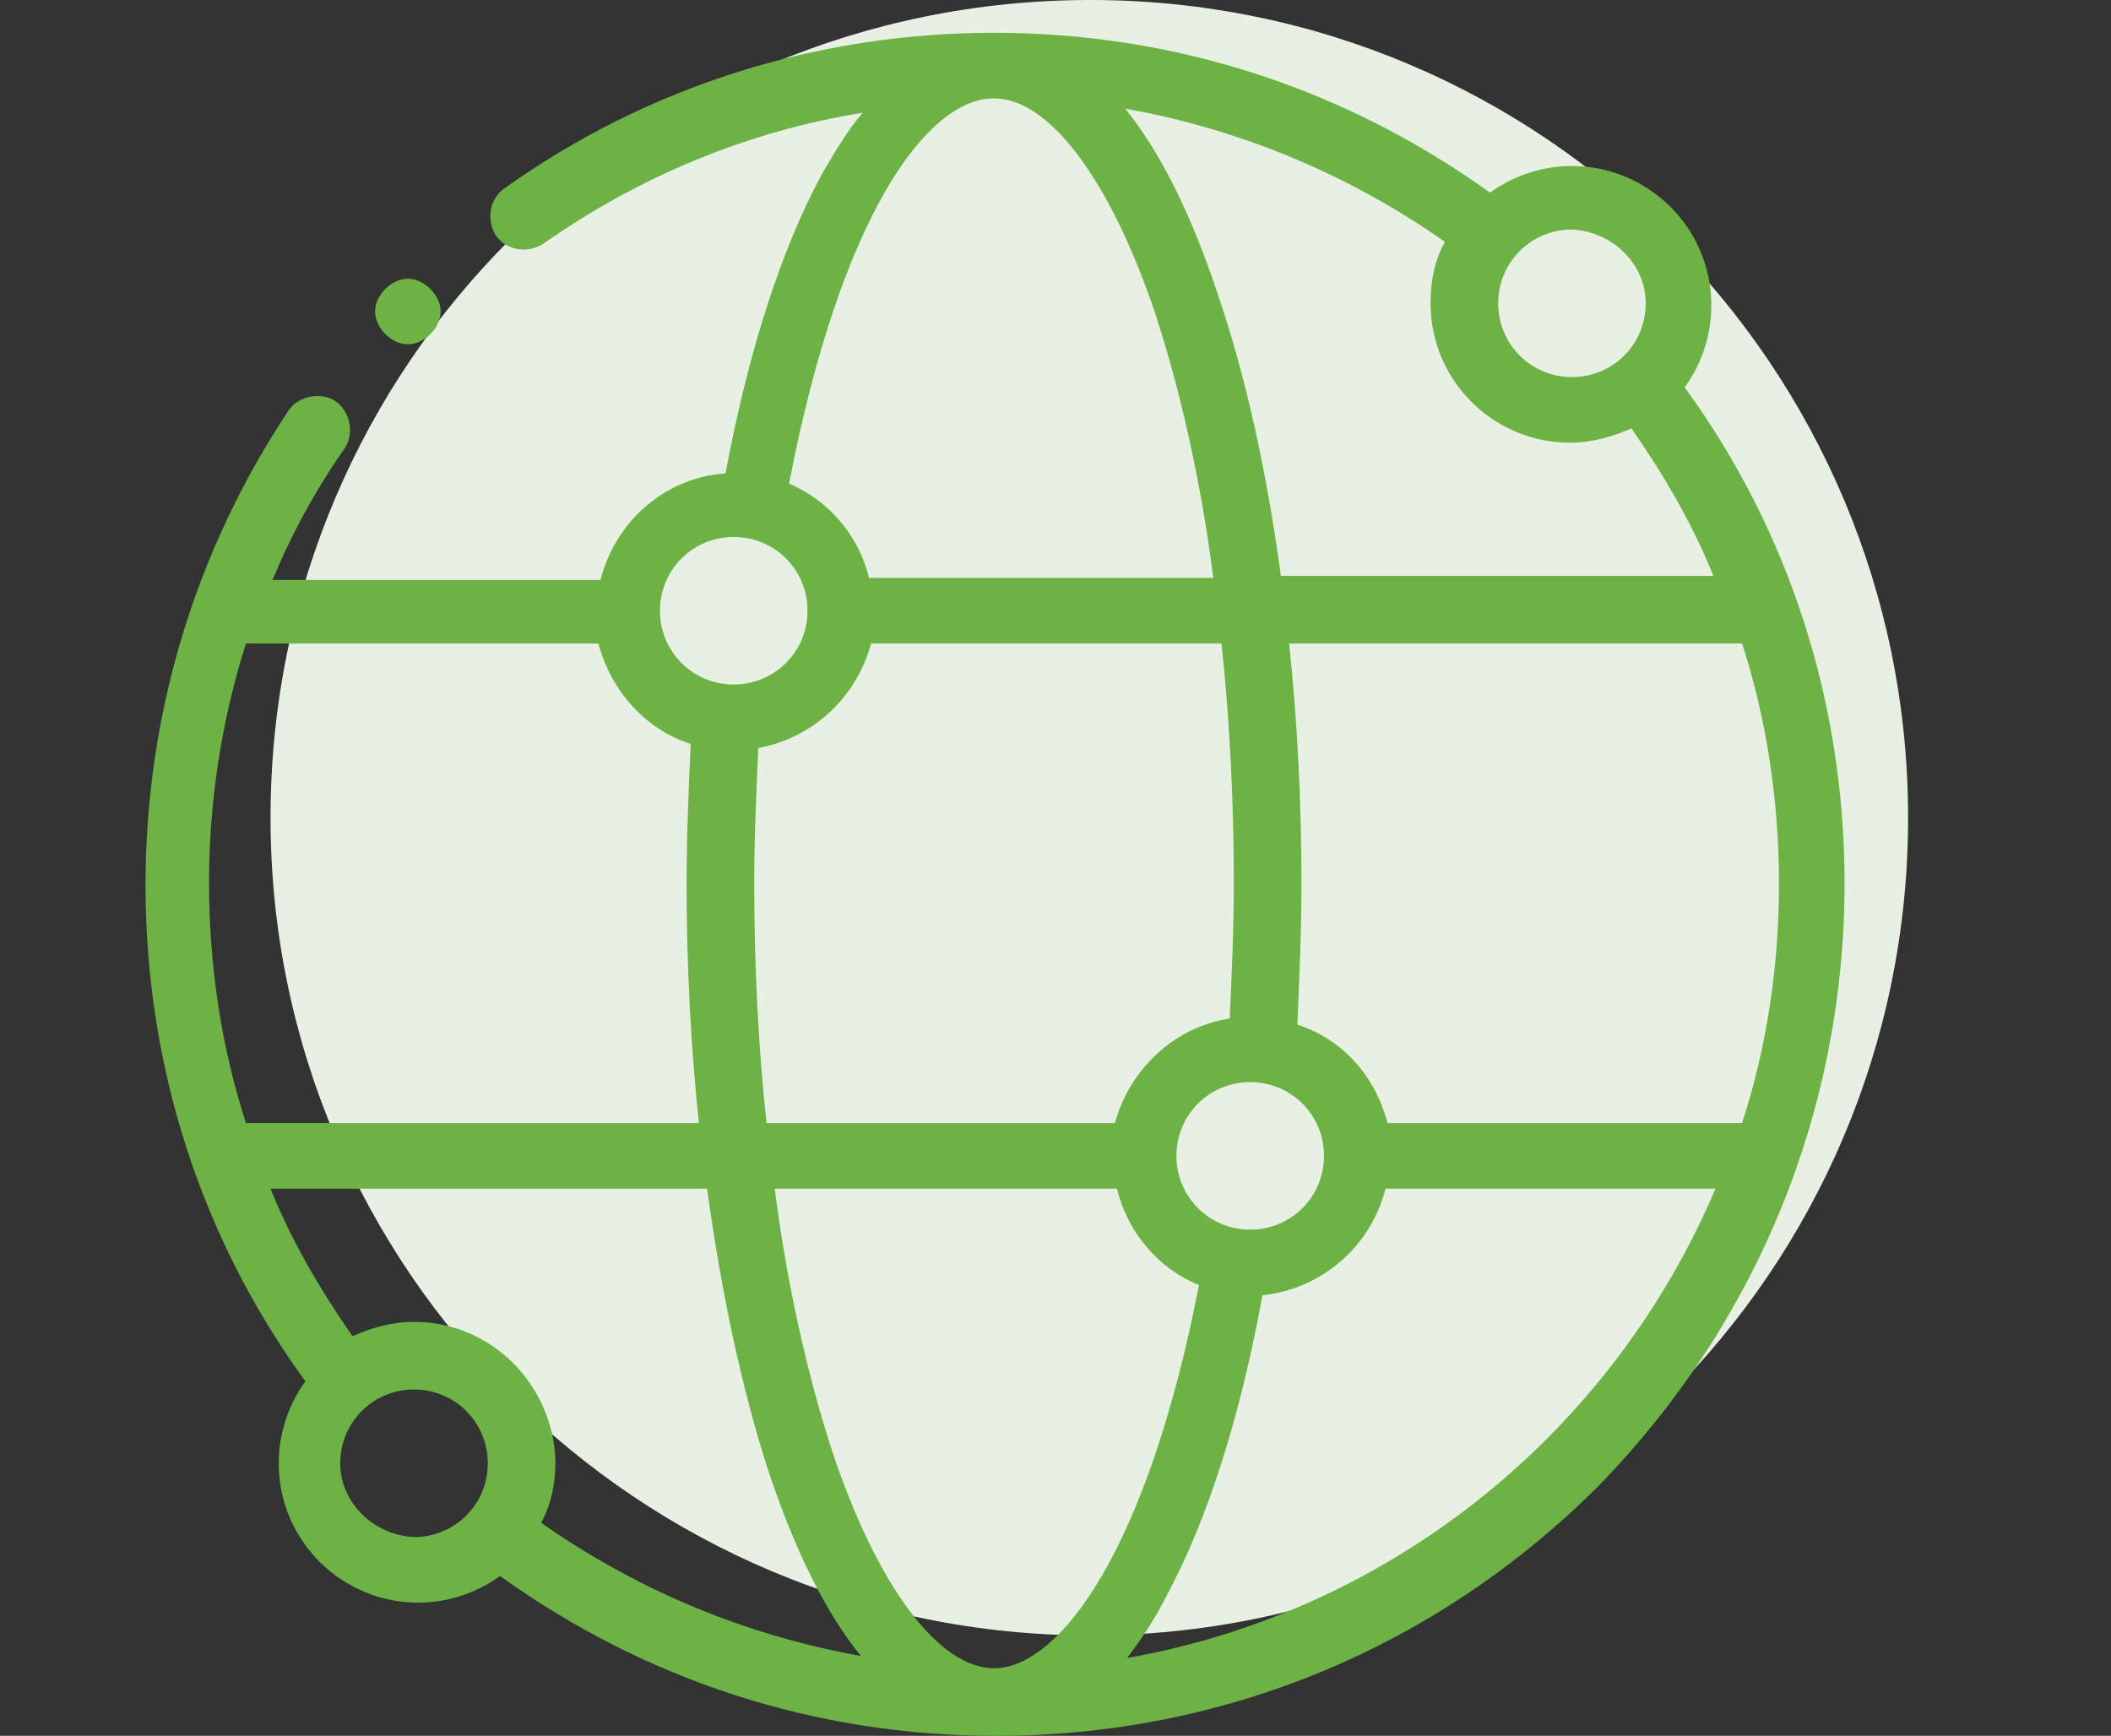
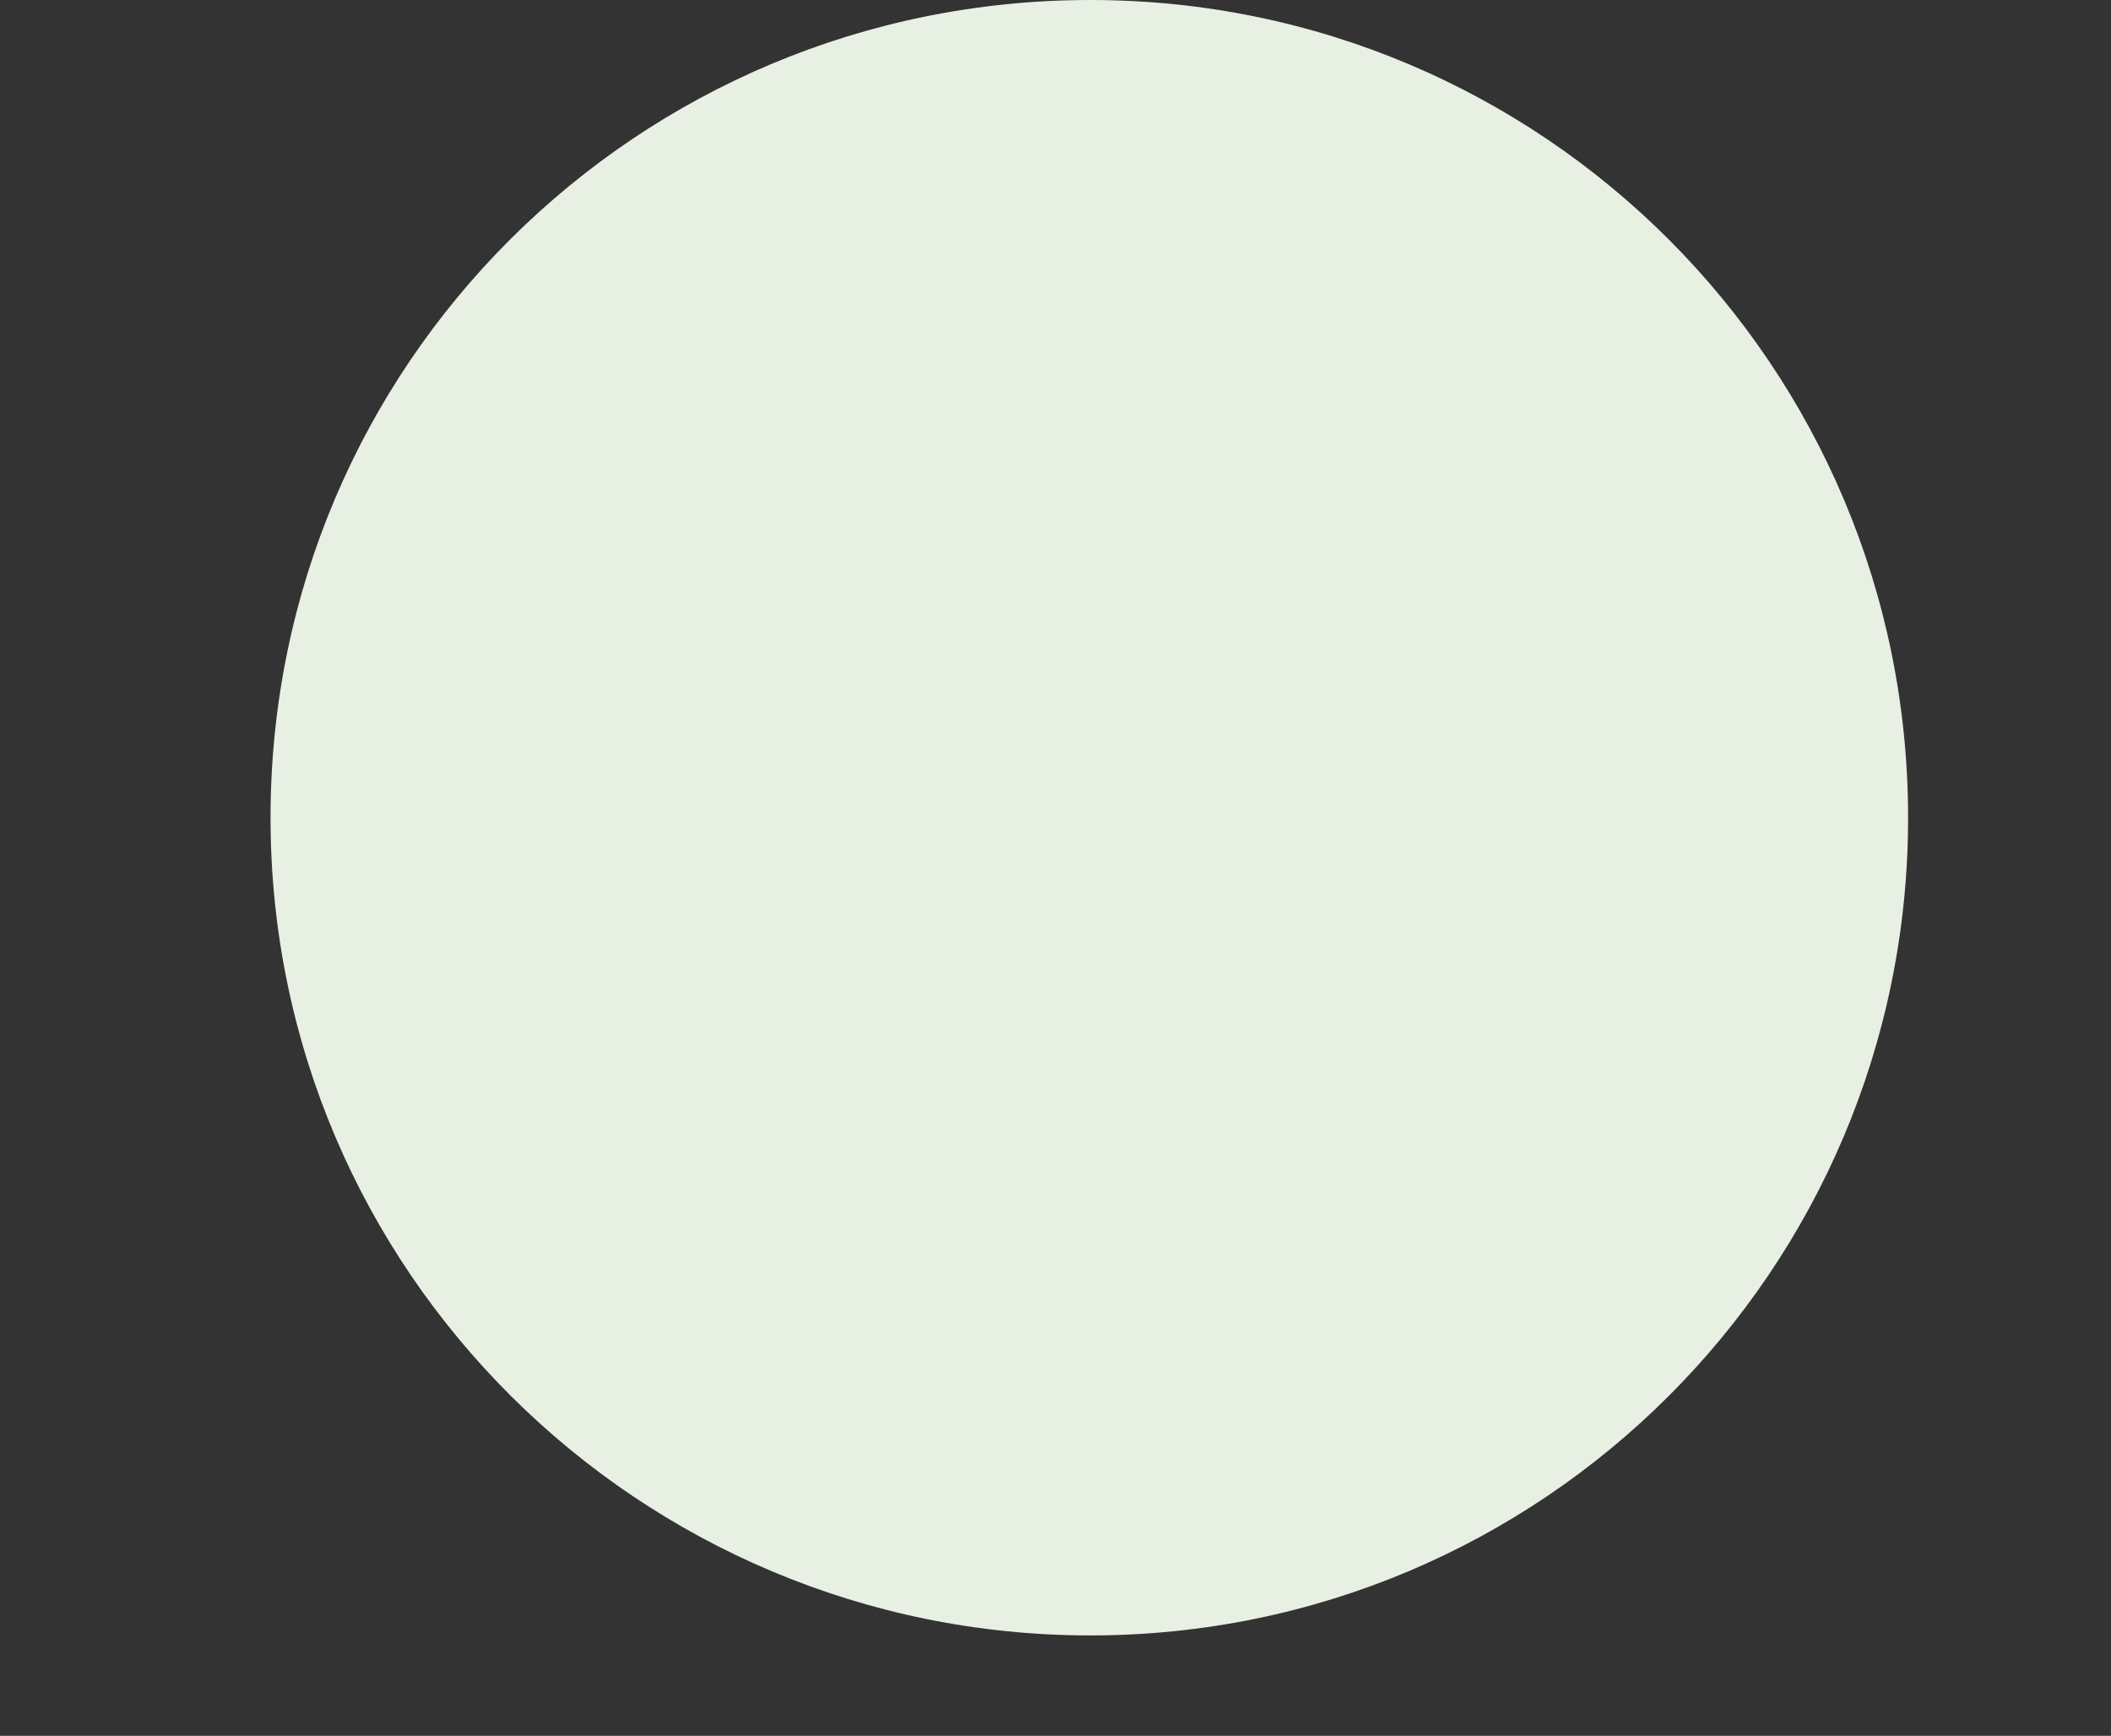
<svg xmlns="http://www.w3.org/2000/svg" version="1.1" id="Layer_1" x="0px" y="0px" viewBox="0 0 103 84.7" style="enable-background:new 0 0 103 84.7;" xml:space="preserve">
  <rect x="0" y="0" width="103" height="84.7" fill="#333333" stroke="none" />
  <style type="text/css">
	.st0{fill:#EFF6EE;}
	.st1{fill:#FFFFFF;}
	.st2{opacity:6.000000e-02;fill:#6CB245;}
	.st3{opacity:0.1;fill:#6CB245;}
	.st4{opacity:0.1;fill:#FF9933;}
	.st5{opacity:0.1;}
	.st6{fill:#FF9933;}
	.st7{fill:#6CB245;}
	.st8{fill:url(#SVGID_1_);}
	.st9{fill:#322F31;}
	.st10{fill:#333133;}
	.st11{fill:none;}
	.st12{fill:#E3ECF4;}
	.st13{opacity:0.1;fill:#B3B3B3;}
	.st14{fill:#FFBC96;}
	.st15{fill:#E6F3DC;}
	.st16{fill:#DCECD3;}
	.st17{fill:#F7F8F4;}
	.st18{fill:url(#SVGID_2_);}
	.st19{opacity:0.5;fill:url(#SVGID_3_);}
	.st20{fill:url(#SVGID_4_);}
	.st21{opacity:0.5;fill:url(#SVGID_5_);}
	.st22{opacity:0.3;fill:url(#SVGID_6_);}
	.st23{fill:#1A1A1A;}
	.st24{fill:#4D4D4D;}
	.st25{fill:url(#SVGID_7_);}
	.st26{fill:url(#SVGID_8_);}
	.st27{fill:#EBEFF4;}
	.st28{fill:url(#SVGID_9_);}
	.st29{opacity:0.3;fill:url(#SVGID_10_);}
	.st30{fill:url(#SVGID_11_);}
	.st31{opacity:0.3;fill:url(#SVGID_12_);}
	.st32{opacity:0.3;fill:url(#SVGID_13_);}
	.st33{fill:url(#SVGID_14_);}
	.st34{fill:url(#SVGID_15_);}
	.st35{fill:url(#SVGID_16_);}
	.st36{opacity:0.5;fill:url(#SVGID_17_);}
	.st37{fill:url(#SVGID_18_);}
	.st38{opacity:0.5;fill:url(#SVGID_19_);}
	.st39{opacity:0.3;fill:url(#SVGID_20_);}
	.st40{fill:url(#SVGID_21_);}
	.st41{fill:url(#SVGID_22_);}
	.st42{fill:url(#SVGID_23_);}
	.st43{opacity:0.3;fill:url(#SVGID_24_);}
	.st44{fill:url(#SVGID_25_);}
	.st45{opacity:0.3;fill:url(#SVGID_26_);}
	.st46{opacity:0.3;fill:url(#SVGID_27_);}
	.st47{fill:url(#SVGID_28_);}
	.st48{fill:url(#SVGID_29_);}
	.st49{fill:url(#SVGID_30_);}
	.st50{opacity:0.5;fill:url(#SVGID_31_);}
	.st51{fill:url(#SVGID_32_);}
	.st52{opacity:0.5;fill:url(#SVGID_33_);}
	.st53{opacity:0.3;fill:url(#SVGID_34_);}
	.st54{fill:url(#SVGID_35_);}
	.st55{fill:url(#SVGID_36_);}
	.st56{fill:url(#SVGID_37_);}
	.st57{opacity:0.3;fill:url(#SVGID_38_);}
	.st58{fill:url(#SVGID_39_);}
	.st59{opacity:0.3;fill:url(#SVGID_40_);}
	.st60{opacity:0.3;fill:url(#SVGID_41_);}
	.st61{fill:url(#SVGID_42_);}
	.st62{fill:url(#SVGID_43_);}
	.st63{fill:#184655;}
	.st64{fill:#355389;}
	.st65{fill:#466EB6;}
	.st66{fill:#9BC1F9;}
	.st67{fill:#F48C7F;}
	.st68{fill:#96D9C9;}
	.st69{fill:#50BFA5;}
	.st70{fill:#B75742;}
	.st71{fill:#F7A491;}
	.st72{fill:#3C8F7C;}
	.st73{fill:#F47458;}
	.st74{fill:#F7CC7F;}
	.st75{fill:#F79C8D;}
	.st76{fill:#13375B;}
	.st77{fill:#FAE0B2;}
	.st78{fill:#EFEFEF;}
	.st79{fill:url(#SVGID_44_);}
	.st80{opacity:0.5;fill:url(#SVGID_45_);}
	.st81{fill:url(#SVGID_46_);}
	.st82{opacity:0.5;fill:url(#SVGID_47_);}
	.st83{opacity:0.3;fill:url(#SVGID_48_);}
	.st84{fill:url(#SVGID_49_);}
	.st85{fill:url(#SVGID_50_);}
	.st86{fill:url(#SVGID_51_);}
	.st87{opacity:0.3;fill:url(#SVGID_52_);}
	.st88{fill:url(#SVGID_53_);}
	.st89{opacity:0.3;fill:url(#SVGID_54_);}
	.st90{opacity:0.3;fill:url(#SVGID_55_);}
	.st91{fill:url(#SVGID_56_);}
	.st92{fill:url(#SVGID_57_);}
	.st93{fill:url(#SVGID_58_);}
	.st94{opacity:0.5;fill:url(#SVGID_59_);}
	.st95{fill:url(#SVGID_60_);}
	.st96{opacity:0.5;fill:url(#SVGID_61_);}
	.st97{opacity:0.3;fill:url(#SVGID_62_);}
	.st98{fill:url(#SVGID_63_);}
	.st99{fill:url(#SVGID_64_);}
	.st100{fill:url(#SVGID_65_);}
	.st101{opacity:0.3;fill:url(#SVGID_66_);}
	.st102{fill:url(#SVGID_67_);}
	.st103{opacity:0.3;fill:url(#SVGID_68_);}
	.st104{opacity:0.3;fill:url(#SVGID_69_);}
	.st105{fill:url(#SVGID_70_);}
	.st106{fill:url(#SVGID_71_);}
	.st107{fill:url(#SVGID_72_);}
	.st108{fill:url(#SVGID_73_);}
	.st109{opacity:0.5;fill:url(#SVGID_74_);}
	.st110{fill:url(#SVGID_75_);}
	.st111{opacity:0.5;fill:url(#SVGID_76_);}
	.st112{opacity:0.3;fill:url(#SVGID_77_);}
	.st113{fill:url(#SVGID_78_);}
	.st114{fill:url(#SVGID_79_);}
	.st115{fill:url(#SVGID_80_);}
	.st116{opacity:0.3;fill:url(#SVGID_81_);}
	.st117{fill:url(#SVGID_82_);}
	.st118{opacity:0.3;fill:url(#SVGID_83_);}
	.st119{opacity:0.3;fill:url(#SVGID_84_);}
	.st120{fill:url(#SVGID_85_);}
	.st121{fill:url(#SVGID_86_);}
	.st122{fill:#E7F0E3;}
	.st123{fill:#4E4F51;}
	.st124{fill:#D12328;}
	.st125{fill:#02C84E;}
	.st126{fill:url(#SVGID_87_);}
	.st127{fill:#069DEF;}
	.st128{fill:#D8191F;}
	.st129{fill:#7EBB39;}
	.st130{fill:#09783B;}
	.st131{fill:#2C9AD7;}
	.st132{fill:#008ACF;}
	.st133{fill:#EF7F00;}
	.st134{fill:#4A4C50;}
	.st135{fill:#001B30;}
	.st136{fill:#3580CB;}
	.st137{fill:#0085BB;}
	.st138{fill:url(#SVGID_88_);}
	.st139{fill:#1D2932;}
	.st140{fill:#FFB7B2;}
	.st141{opacity:0.2;fill:#FFB7B2;}
	.st142{fill:#E69595;}
	.st143{fill:#ECA2A0;}
	.st144{fill:#002521;}
	.st145{fill:#E9FCFB;}
	.st146{fill:#ADD367;}
	.st147{fill:#58A132;}
	.st148{fill:#FD9C71;}
	.st149{fill:#1D1411;}
	.st150{opacity:0.2;fill:#FFFFFF;}
	.st151{opacity:0.1;fill:#333133;}
	.st152{fill:#2C3463;}
	.st153{fill:#F1A200;}
	.st154{opacity:0.17;fill:#1D1D32;}
	.st155{opacity:0.23;fill:#2C2C37;}
	.st156{opacity:9.000000e-02;fill:#1D1D32;}
	.st157{opacity:2.000000e-02;fill:#1D1D32;}
	.st158{fill:#ECA39B;}
	.st159{fill:#343443;}
	.st160{fill:#1D1D32;}
	.st161{opacity:0.46;fill:#1D1D32;}
	.st162{opacity:0.14;fill:#1D1D32;}
	.st163{opacity:0.18;fill:#1D1D32;}
	.st164{clip-path:url(#SVGID_90_);fill:#EC9D83;}
	.st165{clip-path:url(#SVGID_90_);fill:#FFFFFF;}
	.st166{clip-path:url(#SVGID_90_);fill:#FF9933;}
	.st167{opacity:0.25;clip-path:url(#SVGID_90_);fill:#1D1D32;}
	.st168{fill:#3D454E;}
	.st169{fill:#FBB61A;}
	.st170{fill:#96D9F1;}
	.st171{fill:#15A5B5;}
	.st172{fill:#CD0000;}
	.st173{fill:#70BBD9;}
	.st174{fill:#138191;}
	.st175{fill:#FBB778;}
	.st176{fill:#E49F58;}
	.st177{fill:#963B25;}
	.st178{opacity:0.35;}
	.st179{fill:#1A8596;}
	.st180{opacity:0.55;}
	.st181{fill:#95CEE6;}
	.st182{fill:#D7D7D7;}
	.st183{fill:#F2F2F2;}
	.st184{clip-path:url(#SVGID_92_);}
	.st185{fill:#90CCE2;}
	.st186{opacity:6.000000e-02;}
	.st187{fill:#050000;}
	.st188{fill:none;stroke:#FFFFFF;stroke-width:0.764;stroke-linecap:round;stroke-linejoin:round;stroke-miterlimit:10;}
	.st189{opacity:0.4;fill:#A9E689;}
	.st190{fill:none;stroke:#000000;stroke-linecap:round;stroke-linejoin:round;stroke-miterlimit:10;}
	.st191{fill:none;stroke:#FFFFFF;stroke-linecap:round;stroke-linejoin:round;stroke-miterlimit:10;}
	.st192{opacity:0.4;}
	.st193{fill:#A9E689;}
	.st194{fill:#F66B03;}
	.st195{fill:none;stroke:#FFFFFF;stroke-width:1.019;stroke-linecap:round;stroke-linejoin:round;stroke-miterlimit:10;}
	.st196{fill:#1D0600;}
	.st197{fill:#F8BF89;}
	.st198{clip-path:url(#XMLID_21_);}
	.st199{fill:#E41215;}
	.st200{fill:none;stroke:#000000;stroke-width:0.511;stroke-linecap:round;stroke-linejoin:round;stroke-miterlimit:10;}
	
		.st201{opacity:0.2;fill:none;stroke:#000000;stroke-width:0.511;stroke-linecap:round;stroke-linejoin:round;stroke-miterlimit:10;}
</style>
  <g>
    <path class="st122" d="M93.1,39.9c0,22.1-17.9,39.9-39.9,39.9S13.2,62,13.2,39.9S31.1,0,53.2,0S93.1,17.9,93.1,39.9L93.1,39.9z    M93.1,39.9" />
    <g>
-       <path class="st7" d="M82.2,18.9c0.8-1.1,1.3-2.5,1.3-4c0-3.8-3.1-6.8-6.8-6.8c-1.5,0-2.9,0.5-4,1.3c-7.1-5.1-15.4-7.8-24.2-7.8    c-8.6,0-16.9,2.6-23.9,7.6c-0.7,0.5-0.9,1.5-0.4,2.3c0.5,0.7,1.5,0.9,2.3,0.4c4.7-3.3,10-5.5,15.6-6.4c-0.7,0.8-1.3,1.8-2,3    c-2,3.7-3.6,8.7-4.7,14.6c-3,0.2-5.4,2.4-6.1,5.2h-16c0.9-2.2,2.1-4.4,3.5-6.4c0.5-0.7,0.3-1.8-0.4-2.3c-0.7-0.5-1.8-0.3-2.3,0.4    c-4.6,6.9-7,14.9-7,23.2c0,8.8,2.7,17.2,7.8,24.2c-0.8,1.1-1.3,2.5-1.3,4c0,3.8,3.1,6.8,6.8,6.8c1.5,0,2.9-0.5,4-1.3    c7.1,5.1,15.4,7.8,24.2,7.8c11.1,0,21.5-4.3,29.4-12.2C85.7,64.6,90,54.2,90,43.1C90,34.3,87.3,25.9,82.2,18.9L82.2,18.9z     M85,54.8H67.7c-0.6-2.3-2.2-4.1-4.4-4.8c0.1-2.3,0.2-4.6,0.2-6.9c0-4-0.2-7.9-0.6-11.7H85c1.2,3.7,1.8,7.7,1.8,11.7    C86.8,47.2,86.2,51.1,85,54.8L85,54.8z M48.5,81.4c-2.7,0-5.7-4-7.9-10.6c-1.2-3.7-2.2-8.1-2.8-12.8h16.7c0.5,2.1,2,3.9,4,4.7    C56,75.6,51.7,81.4,48.5,81.4L48.5,81.4z M20.2,64.5c-1.1,0-2.1,0.3-3,0.7c-1.6-2.3-3-4.7-4-7.2h21.3c0.7,5.1,1.7,9.8,3,13.8    c1.3,3.9,2.8,6.9,4.5,9c-5.6-1-10.9-3.2-15.6-6.5c0.5-0.9,0.7-1.9,0.7-3C27,67.6,24,64.5,20.2,64.5L20.2,64.5z M36.8,43.1    c0-2.2,0.1-4.4,0.2-6.6c2.7-0.5,4.8-2.5,5.5-5.1h17.1c0.4,3.7,0.6,7.7,0.6,11.7c0,2.2-0.1,4.4-0.2,6.6c-2.7,0.4-4.9,2.5-5.6,5.1    h-17C37,51.1,36.8,47.1,36.8,43.1L36.8,43.1z M61,60c-2,0-3.6-1.6-3.6-3.6c0-2,1.6-3.6,3.6-3.6c2,0,3.6,1.6,3.6,3.6    C64.6,58.4,63,60,61,60L61,60z M59.4,14.3c-1.3-3.9-2.8-6.9-4.5-9c5.6,1,10.9,3.2,15.6,6.5c-0.5,0.9-0.7,1.9-0.7,3    c0,3.8,3.1,6.8,6.8,6.8c1.1,0,2.1-0.3,3-0.7c1.6,2.3,3,4.7,4,7.2H62.5C61.8,23,60.8,18.4,59.4,14.3L59.4,14.3z M80.3,14.8    c0,2-1.6,3.6-3.6,3.6c-2,0-3.6-1.6-3.6-3.6s1.6-3.6,3.6-3.6C78.7,11.3,80.3,12.9,80.3,14.8L80.3,14.8z M48.5,4.8    c2.7,0,5.7,4,7.9,10.6c1.2,3.7,2.2,8.1,2.8,12.8H42.4c-0.5-2.1-2-3.8-3.9-4.6C41,10.6,45.2,4.8,48.5,4.8L48.5,4.8z M35.8,26.2    c2,0,3.6,1.6,3.6,3.6s-1.6,3.6-3.6,3.6c-2,0-3.6-1.6-3.6-3.6S33.8,26.2,35.8,26.2L35.8,26.2z M29.2,31.4c0.6,2.3,2.3,4.2,4.5,4.9    c-0.1,2.2-0.2,4.5-0.2,6.8c0,4,0.2,7.9,0.6,11.7H12c-1.2-3.7-1.8-7.7-1.8-11.7c0-4,0.6-7.9,1.8-11.7H29.2z M16.6,71.4    c0-2,1.6-3.6,3.6-3.6c2,0,3.6,1.6,3.6,3.6c0,2-1.6,3.6-3.6,3.6C18.2,74.9,16.6,73.3,16.6,71.4L16.6,71.4z M55,80.9    c0.6-0.8,1.3-1.8,1.9-3c2-3.7,3.6-8.7,4.7-14.7c2.9-0.3,5.3-2.4,6-5.2h16.1C78.7,69.8,68,78.6,55,80.9L55,80.9z M55,80.9" />
-       <path class="st7" d="M19.9,16.8c0.4,0,0.8-0.2,1.1-0.5c0.3-0.3,0.5-0.7,0.5-1.1c0-0.4-0.2-0.8-0.5-1.1c-0.3-0.3-0.7-0.5-1.1-0.5    c-0.4,0-0.8,0.2-1.1,0.5c-0.3,0.3-0.5,0.7-0.5,1.1c0,0.4,0.2,0.8,0.5,1.1C19.1,16.6,19.5,16.8,19.9,16.8L19.9,16.8z M19.9,16.8" />
-     </g>
+       </g>
  </g>
</svg>